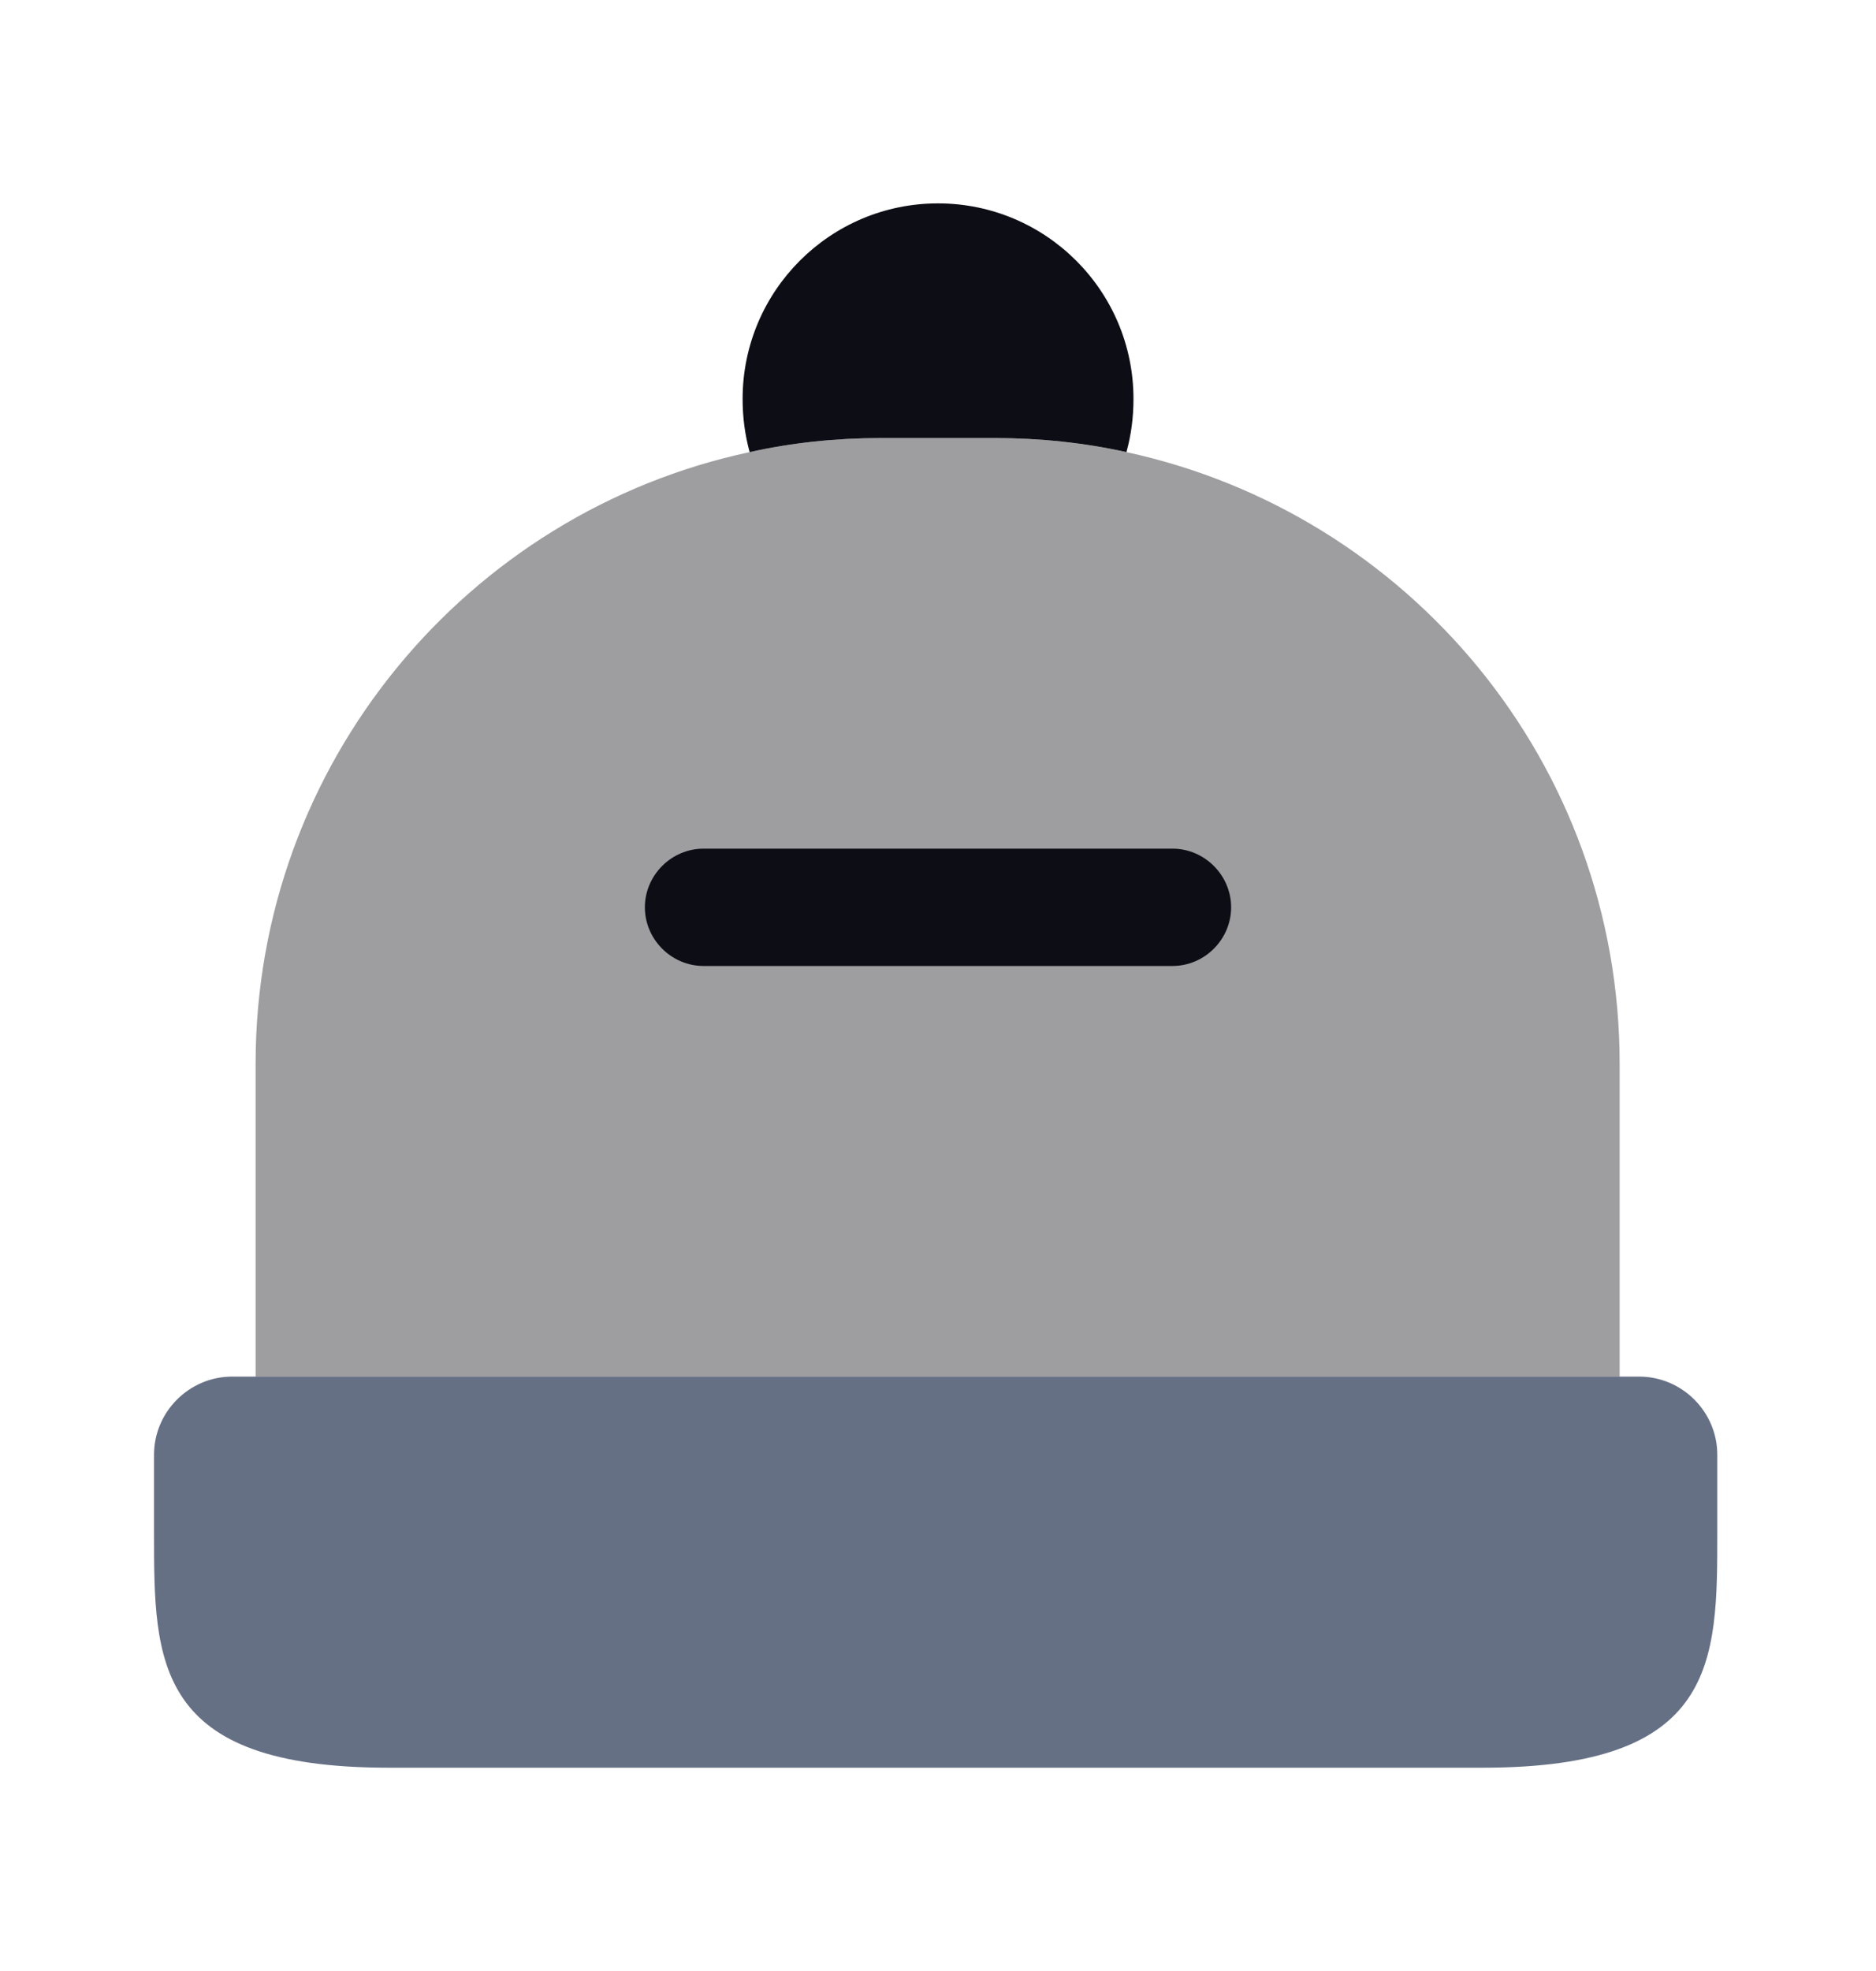
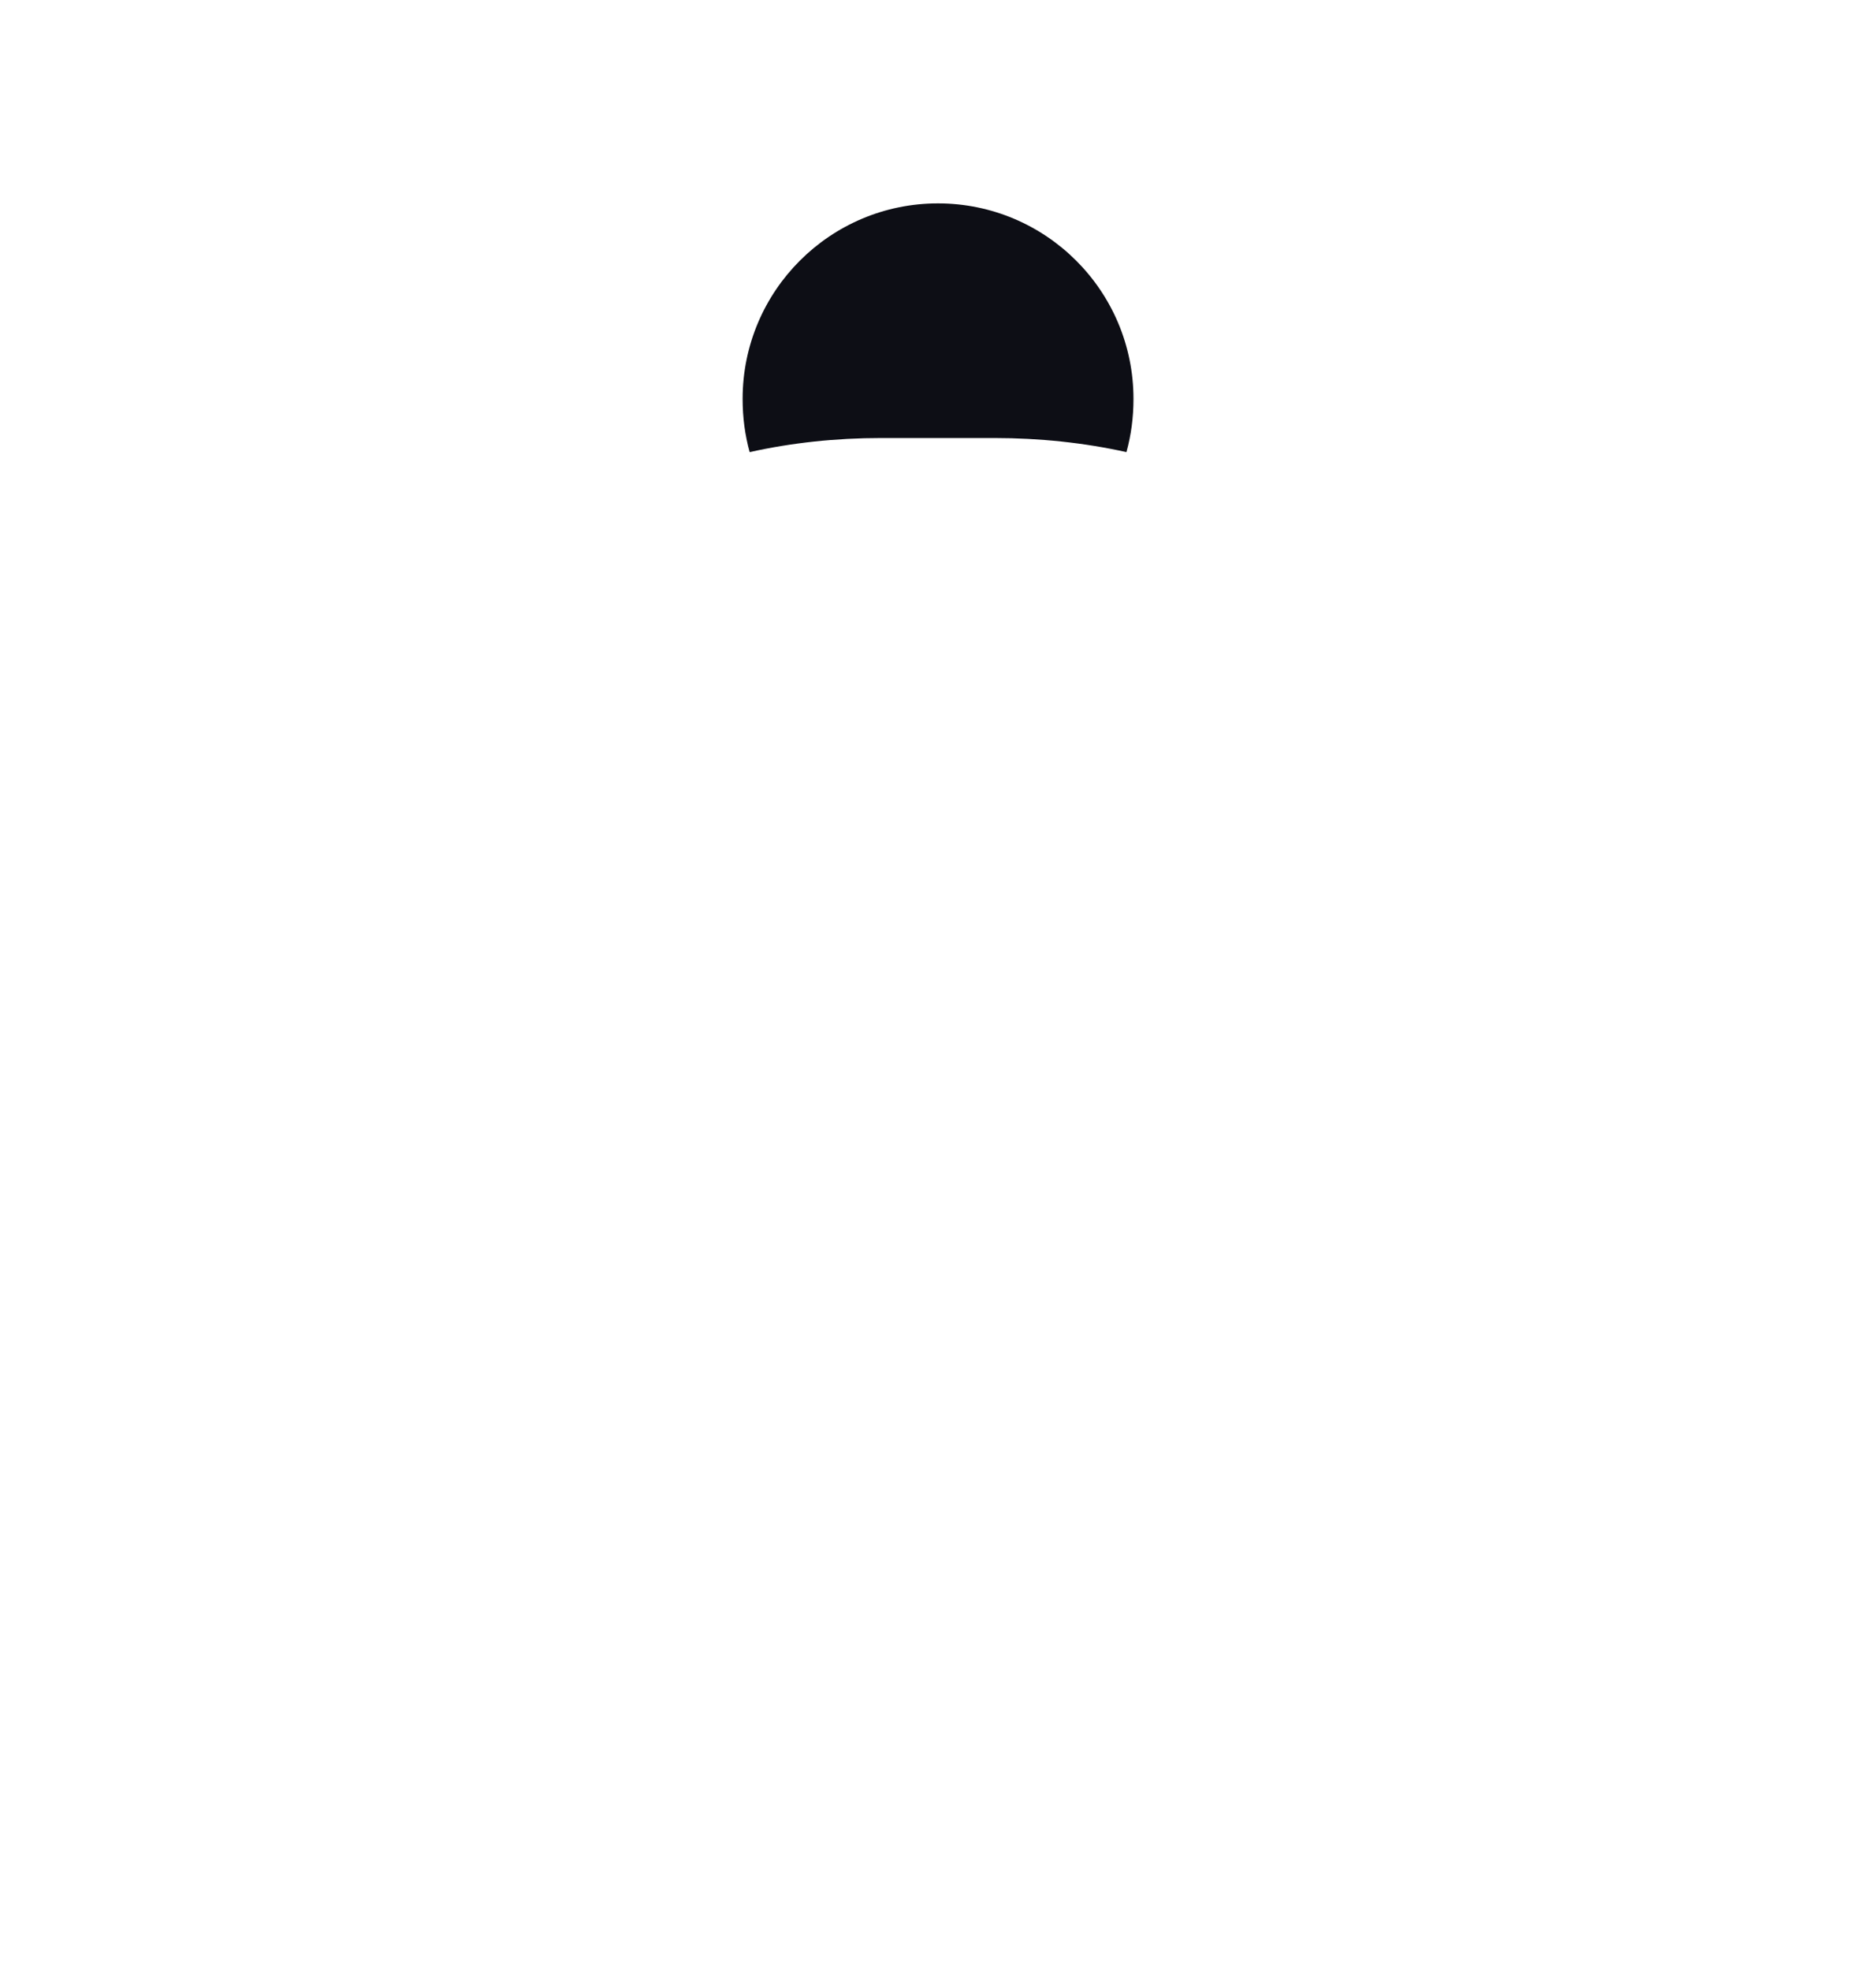
<svg xmlns="http://www.w3.org/2000/svg" width="20" height="21" viewBox="0 0 20 21" fill="none">
-   <path d="M18.308 15.5V16.334C18.308 17.709 18.308 18.834 15.808 18.834H4.142C1.642 18.834 1.642 17.709 1.642 16.334V15.5C1.642 15.042 2.017 14.667 2.475 14.667H17.475C17.933 14.667 18.308 15.042 18.308 15.5Z" fill="#667085" />
-   <path opacity="0.4" d="M17.267 11.334V14.667H2.725V11.334C2.725 8.134 4.983 5.459 7.992 4.817C8.442 4.717 8.908 4.667 9.392 4.667H10.6C11.083 4.667 11.558 4.717 12.008 4.817C15.017 5.467 17.267 8.134 17.267 11.334Z" fill="#0D0E15" />
  <path d="M12.084 4.25C12.084 4.45 12.059 4.634 12.009 4.817C11.559 4.717 11.084 4.667 10.6 4.667H9.392C8.909 4.667 8.442 4.717 7.992 4.817C7.942 4.634 7.917 4.45 7.917 4.25C7.917 3.1 8.85 2.167 10 2.167C11.15 2.167 12.084 3.1 12.084 4.25Z" fill="#0D0E15" />
-   <path d="M12.5 10.292H7.5C7.158 10.292 6.875 10.009 6.875 9.667C6.875 9.325 7.158 9.042 7.5 9.042H12.5C12.842 9.042 13.125 9.325 13.125 9.667C13.125 10.009 12.842 10.292 12.5 10.292Z" fill="#0D0E15" />
</svg>